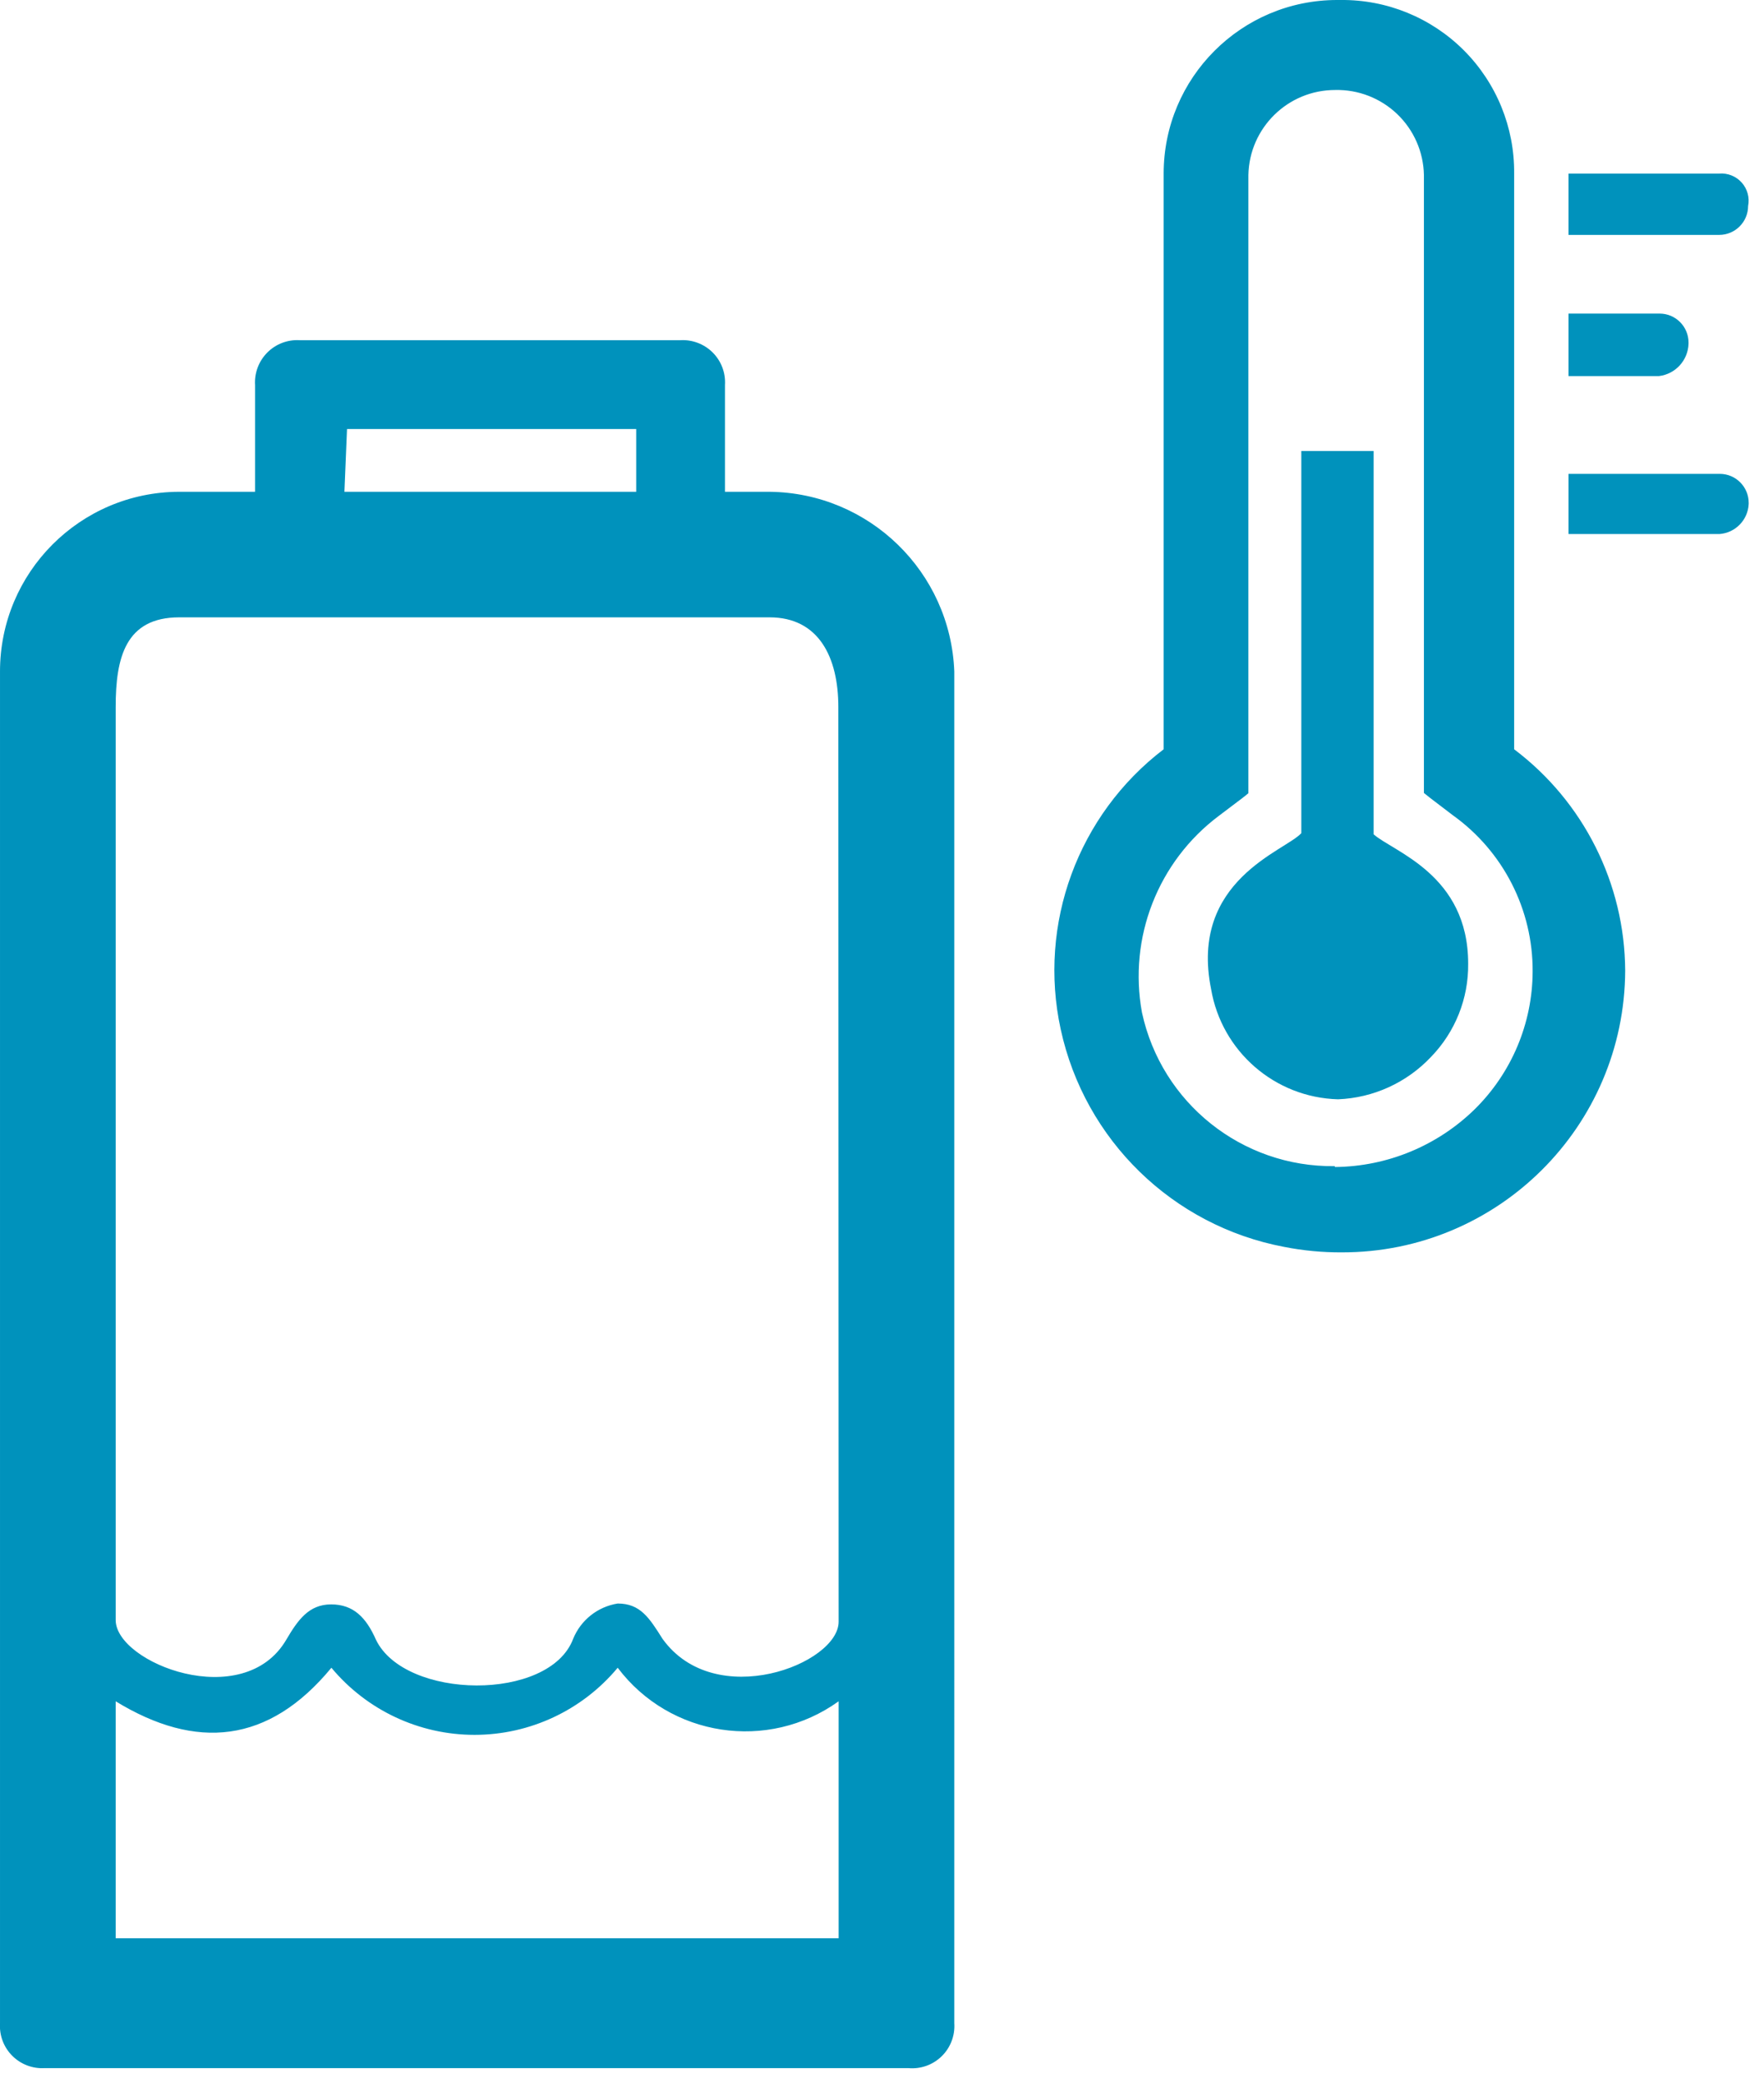
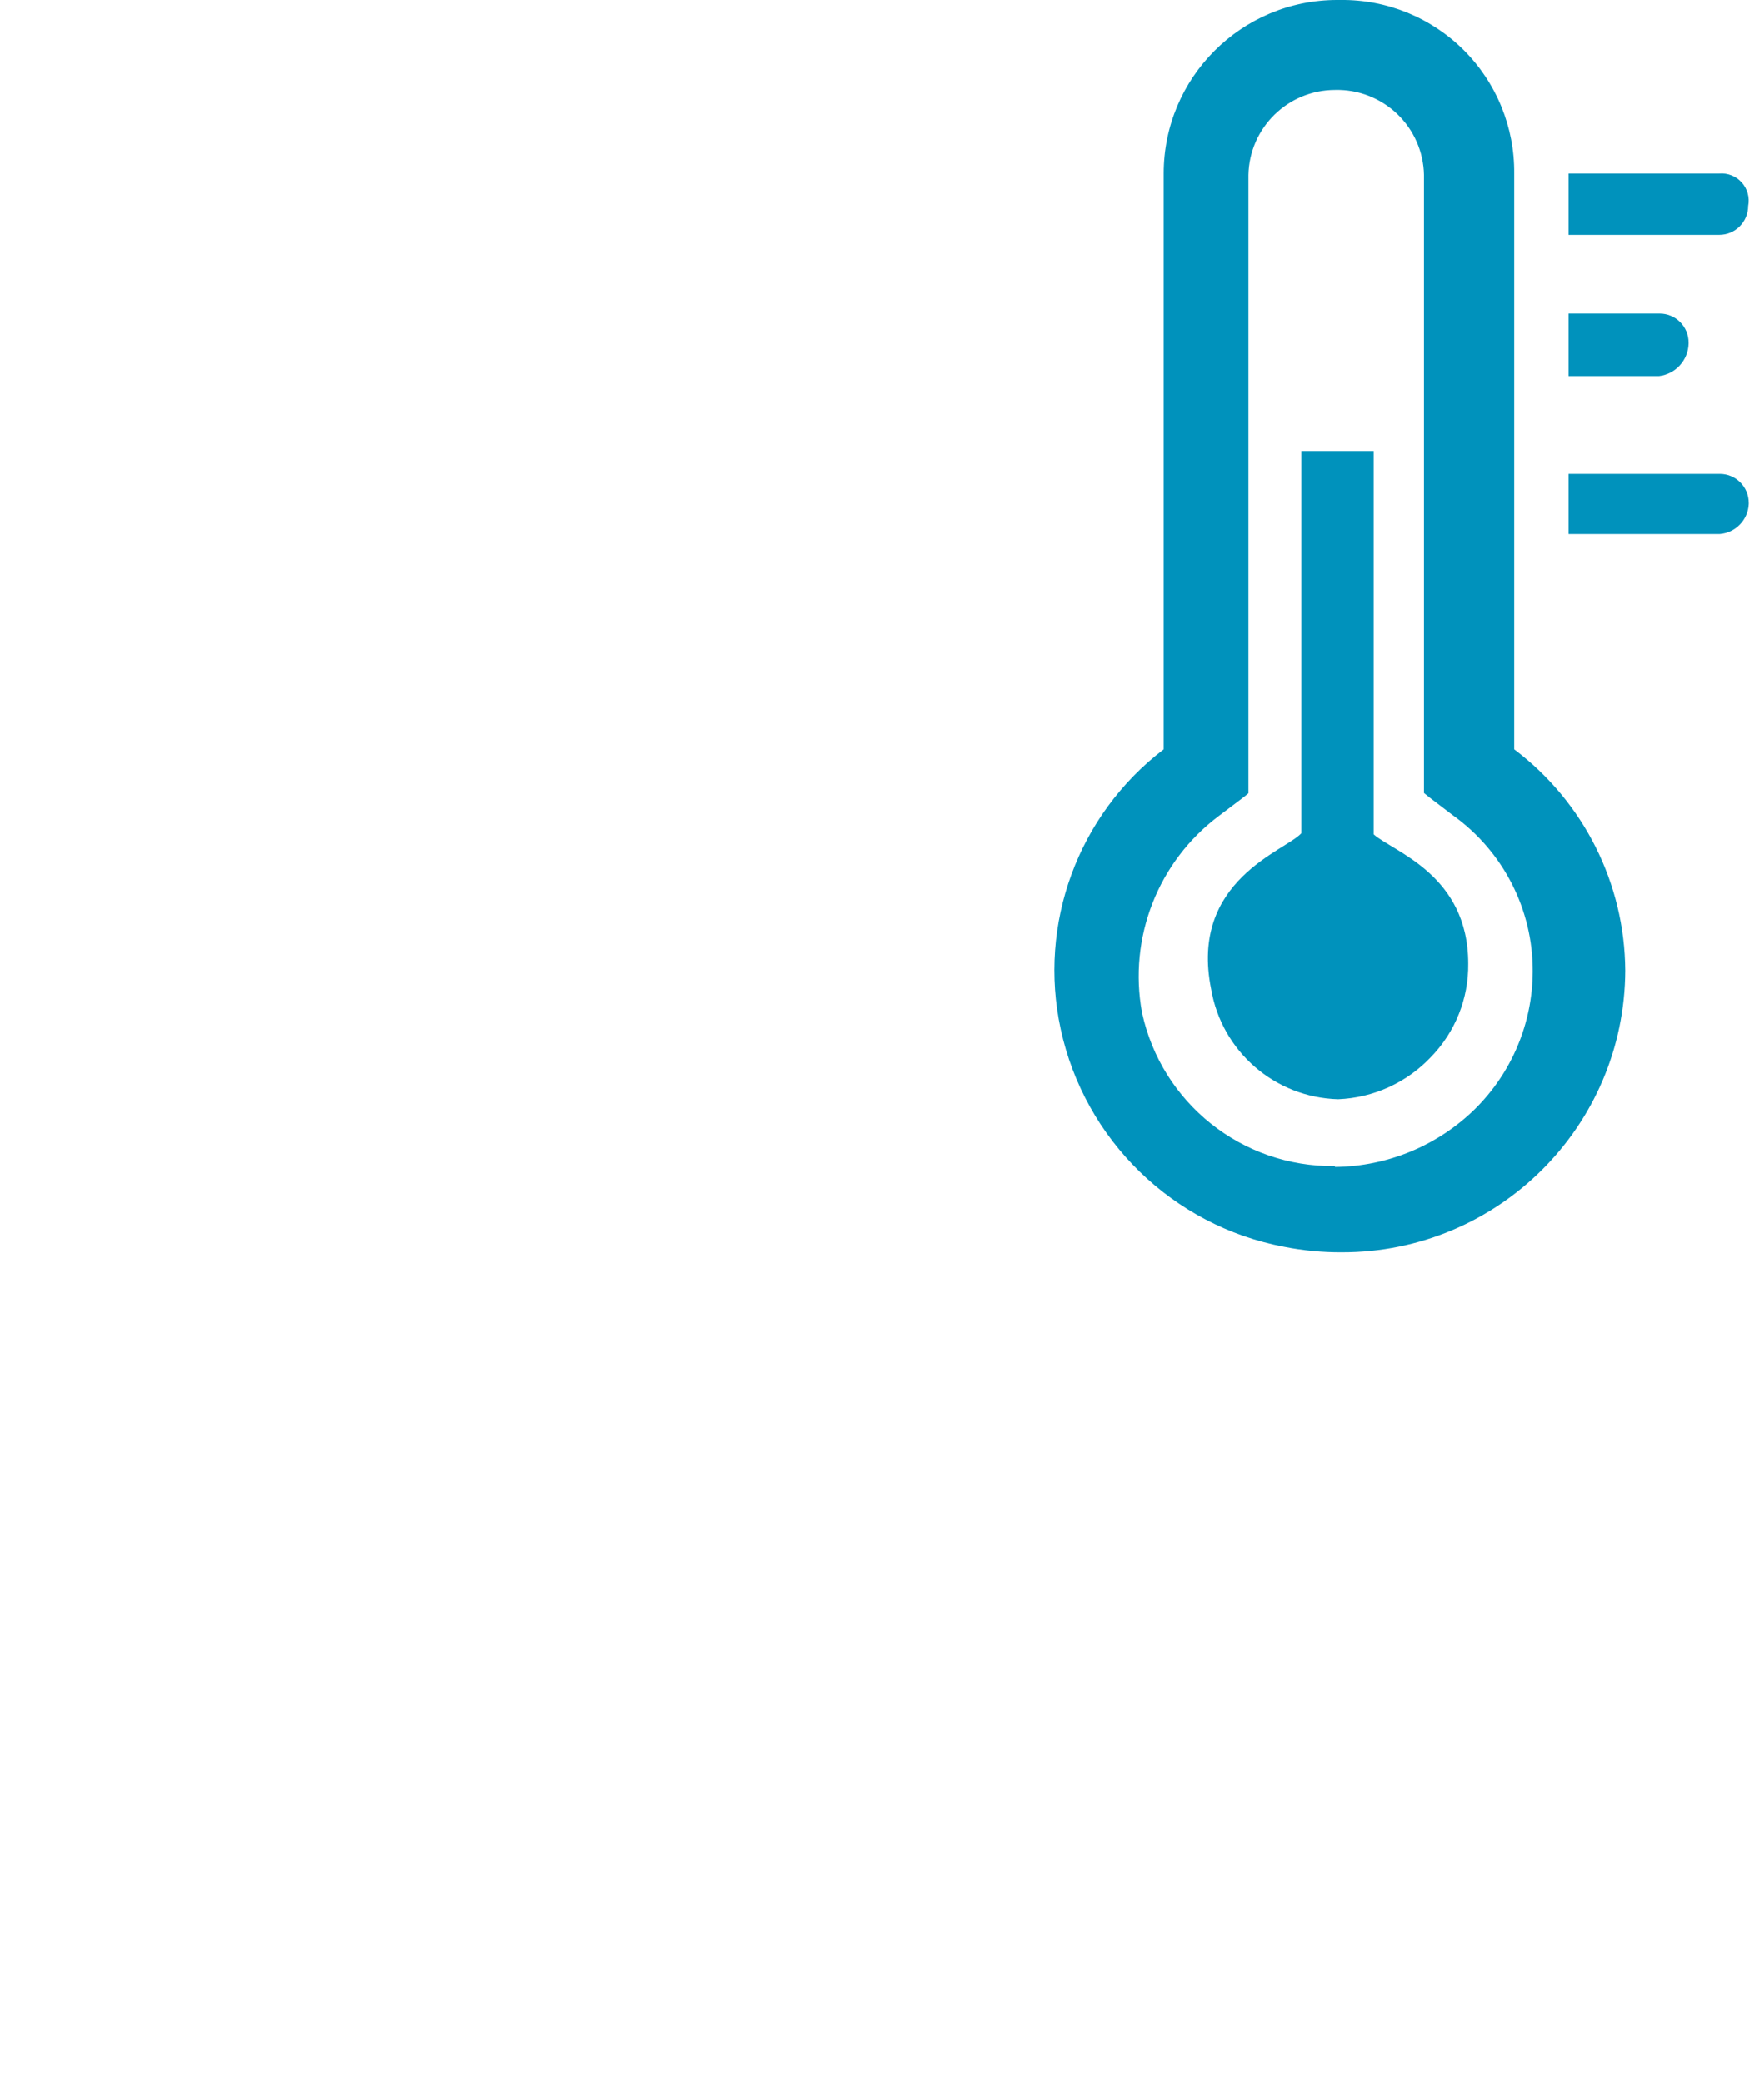
<svg xmlns="http://www.w3.org/2000/svg" height="72" viewBox="0 0 61 72" width="61">
  <g fill="#0092bc">
    <path d="m46.32 43c-.641 0-1.28-.061-1.91-.18-3.751-.716-6.713-3.6-7.53-7.33-.804-3.592.598-7.319 3.57-9.49v-20c.003-1.531.615-2.998 1.701-4.077 1.086-1.079 2.558-1.681 4.089-1.673 1.532-.019 3.006.58 4.09 1.663 1.084 1.082 1.686 2.556 1.67 4.087v20c2.212 1.627 3.598 4.144 3.791 6.884.193 2.74-.828 5.426-2.791 7.346-1.776 1.766-4.176 2.761-6.68 2.77zm-.17-40.14c-1.774-.011-3.224 1.416-3.24 3.19v21.24l-.91.71c-2.188 1.641-3.258 4.38-2.76 7.07.705 3.239 3.586 5.539 6.9 5.511 1.86-.011 3.646-.725 5-2.001 1.315-1.305 2.06-3.077 2.07-4.93.037-2.233-1.02-4.343-2.83-5.65l-.91-.7v-21.25c-.06-1.787-1.532-3.202-3.32-3.19z" />
    <path d="m46.24.5c1.468-.019 2.882.553 3.924 1.588 1.042 1.034 1.624 2.444 1.616 3.912v20.11c3.257 2.335 4.623 6.514 3.374 10.323-1.25 3.808-4.826 6.366-8.834 6.317-.628-.002-1.254-.062-1.87-.18-3.644-.703-6.521-3.506-7.32-7.13-.787-3.544.618-7.216 3.57-9.33v-20.11c.005-1.464.592-2.866 1.631-3.897 1.039-1.031 2.445-1.608 3.909-1.603m-.09 40.31c1.933-.017 3.785-.772 5.18-2.11 1.368-1.349 2.142-3.188 2.15-5.11.009-2.299-1.089-4.461-2.95-5.81l-.81-.61v-21.12c-.054-1.928-1.642-3.457-3.57-3.44-.918-.005-1.8.354-2.452 1-.653.645-1.022 1.523-1.028 2.441v21.12l-.81.61c-2.258 1.701-3.364 4.529-2.86 7.31.711 3.37 3.706 5.766 7.15 5.72m.09-40.811c-3.314 0-6 2.687-6 6.001v19.9c-2.964 2.263-4.352 6.036-3.56 9.68.831 3.829 3.871 6.79 7.72 7.52.659.13 1.329.194 2 .19 5.394.011 9.778-4.347 9.8-9.74-.017-3.009-1.437-5.838-3.84-7.65v-19.9c.016-1.596-.611-3.132-1.739-4.261-1.129-1.129-2.664-1.756-4.261-1.74zm-.09 40.311c-3.2.039-5.985-2.182-6.66-5.31-.476-2.588.554-5.222 2.66-6.8l.82-.62.2-.16v-21.37c.033-1.633 1.366-2.94 3-2.94.797-.019 1.569.281 2.146.832.576.552.909 1.31.924 2.108v21.36l.2.16.8.61c1.744 1.248 2.774 3.265 2.76 5.41-.008 1.786-.728 3.496-2 4.75-1.291 1.265-3.022 1.982-4.83 2z" />
    <path d="m46.27 38c1.22-.048 2.372-.573 3.21-1.46.841-.863 1.305-2.025 1.29-3.23 0-3.08-2.58-3.86-3.27-4.47v-13.25h-2.5v13.21c-.54.61-3.88 1.62-3.12 5.39.367 2.155 2.205 3.75 4.39 3.81zm13.18-32h-5.21v2.12h5.21c.552 0 1-.448 1-1 .058-.289-.024-.589-.221-.809s-.485-.335-.779-.311zm-1.06 5.84c0-.552-.448-1-1-1h-3.15v2.16h3.13c.57-.069 1.004-.546 1.02-1.12zm2.08 5.54c0-.552-.448-1-1-1h-5.23v2.08h5.22c.552-.04.986-.487 1.01-1.04z" />
-     <path d="m33 31v-7.79c-.133-3.443-2.945-6.175-6.39-6.21h-1.54v-3.69c.027-.419-.128-.829-.425-1.125s-.707-.451-1.125-.425h-13.15c-.419-.027-.829.128-1.125.425-.297.297-.451.707-.425 1.125v3.69h-2.63c-3.422.011-6.19 2.788-6.19 6.21v46.73c-.027.419.128.829.425 1.125.297.297.707.451 1.125.425h29.86c.425.039.846-.11 1.152-.408.306-.298.466-.715.438-1.142zm-21-16.17h10v2.17h-10.09zm17 52.17h-25v-8.19c2.78 1.7 5.29 1.47 7.46-1.16 1.224 1.47 3.037 2.32 4.95 2.32s3.726-.85 4.95-2.32c1.809 2.397 5.201 2.912 7.64 1.16zm0-10.94c0 1.46-4.27 3.12-6.09.59-.46-.73-.77-1.22-1.55-1.22-.691.109-1.276.572-1.54 1.22-.82 2.18-5.82 2.11-6.82.03-.34-.77-.78-1.22-1.55-1.22s-1.15.54-1.55 1.22c-1.48 2.53-5.9.81-5.9-.68v-31.56c0-1.71.34-3.1 2.2-3.1h20.41c1.71 0 2.38 1.39 2.38 3.1z" />
  </g>
</svg>